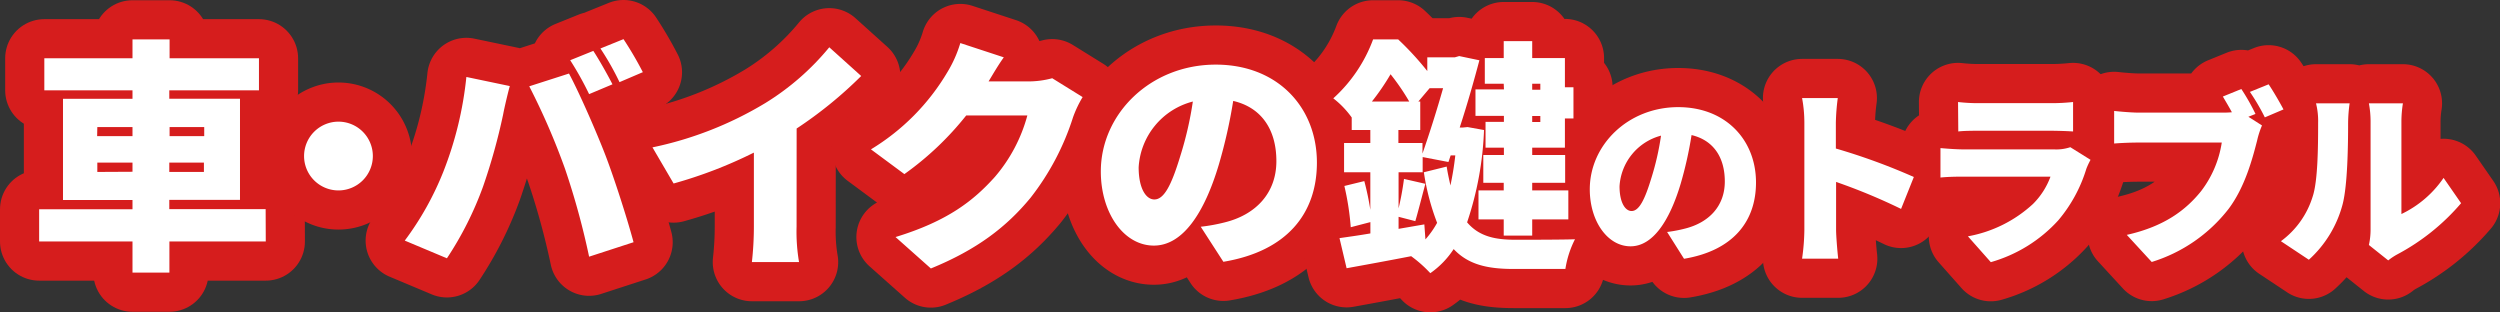
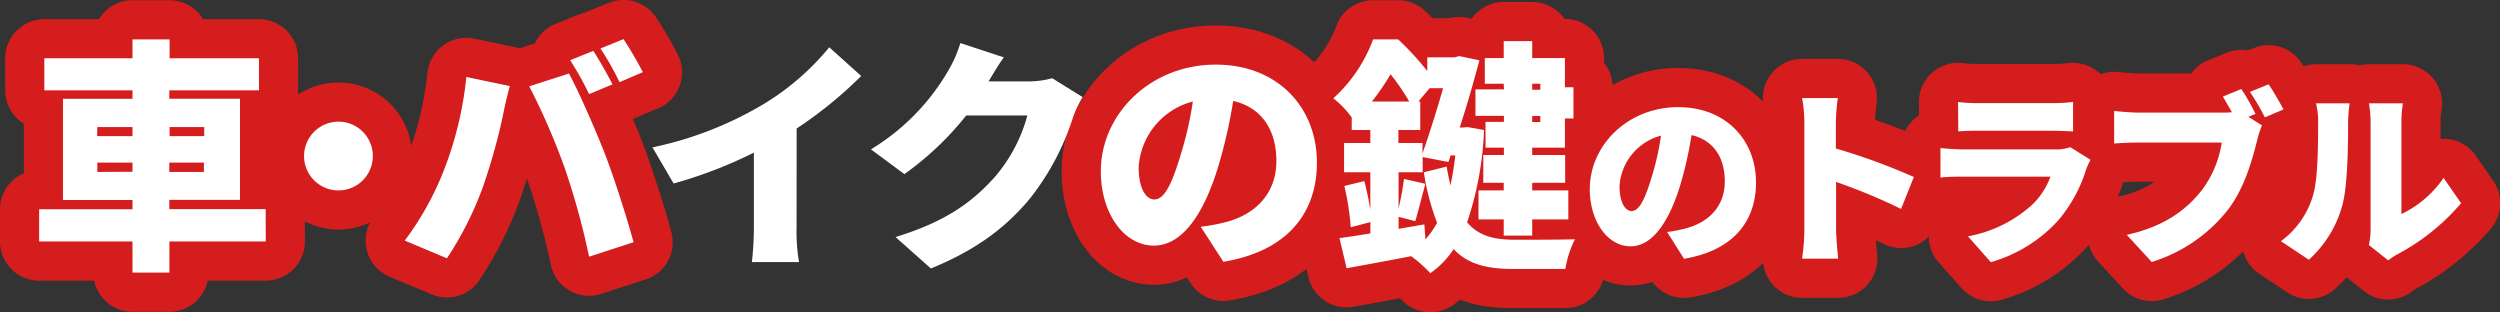
<svg xmlns="http://www.w3.org/2000/svg" viewBox="0 0 415.12 51.86">
  <rect x="0" y="0" width="415.12" height="51.86" fill="#333333" stroke="none" />
  <g id="レイヤー_2" data-name="レイヤー 2">
    <g id="レイヤー_1-2" data-name="レイヤー 1">
      <path d="M44.13,40.1h-16v5.17H22V40.1H6.5V34.75H22V33.21H10.46V16.41H22V15H7.36V9.68H22V6.54h6.16V9.68H43V15H28.11v1.39H39.85v16.8H28.11v1.54h16Zm-28-17.5H22V21.1H16.16ZM22,28.52V27H16.16v1.55Zm6.16-7.42v1.5h5.75V21.1ZM33.86,27H28.11v1.55h5.75Z" style="fill:none;stroke:#d61d1d;stroke-linecap:round;stroke-linejoin:round;stroke-width:13px" />
      <path d="M56.2,20.2a5.71,5.71,0,1,1-5.71,5.71A5.72,5.72,0,0,1,56.2,20.2Z" style="fill:none;stroke:#d61d1d;stroke-linecap:round;stroke-linejoin:round;stroke-width:13px" />
      <path d="M77.44,12.78l7.21,1.51c-.36,1.3-.93,3.75-1.1,4.69a98.64,98.64,0,0,1-3.34,12,56.14,56.14,0,0,1-6,11.91l-7-2.94a49.69,49.69,0,0,0,6.41-11.45A59.25,59.25,0,0,0,77.44,12.78Zm10.44,1.55,6.6-2.12c1.75,3.26,4.65,9.91,6.07,13.62,1.35,3.5,3.51,10.15,4.65,14.39l-7.38,2.4a126.66,126.66,0,0,0-4-14.59A113.81,113.81,0,0,0,87.88,14.33ZM101.7,14l-3.88,1.63A52.52,52.52,0,0,0,94.68,10l3.84-1.55C99.54,10,101,12.62,101.7,14Zm5-2-3.83,1.64A45.64,45.64,0,0,0,99.7,8.05l3.83-1.55A58.33,58.33,0,0,1,106.75,12Z" style="fill:none;stroke:#d61d1d;stroke-linecap:round;stroke-linejoin:round;stroke-width:13px" />
-       <path d="M132.27,37.61a30.08,30.08,0,0,0,.41,5.91h-7.83a53.07,53.07,0,0,0,.33-5.91V25.34a74.28,74.28,0,0,1-13.33,5.13l-3.51-6a59.72,59.72,0,0,0,18.71-7.34A42.62,42.62,0,0,0,137.7,7.85L143,12.62a69.3,69.3,0,0,1-10.72,8.72Z" style="fill:none;stroke:#d61d1d;stroke-linecap:round;stroke-linejoin:round;stroke-width:13px" />
-       <path d="M179.77,16.12a18.55,18.55,0,0,0-1.59,3.34,42.56,42.56,0,0,1-7.06,13.38c-4,4.85-8.88,8.6-16.55,11.74l-5.87-5.22c8.81-2.69,13.05-6.15,16.51-10a26.06,26.06,0,0,0,5.38-10.19H160.44a50.39,50.39,0,0,1-10.27,9.74l-5.55-4.11A37,37,0,0,0,157.3,12a20.61,20.61,0,0,0,2.16-4.85l7.22,2.37c-.94,1.3-1.92,3-2.53,4h6.57a15.18,15.18,0,0,0,4-.53Z" style="fill:none;stroke:#d61d1d;stroke-linecap:round;stroke-linejoin:round;stroke-width:13px" />
      <path d="M199.38,37.65a29.24,29.24,0,0,0,4-.73c5.14-1.27,8.56-4.86,8.56-10.16s-2.53-8.93-7.17-10a84.34,84.34,0,0,1-2.37,10.52c-2.4,8.08-6,13.5-10.8,13.5-5,0-8.81-5.42-8.81-12.31,0-9.59,8.28-17.74,19.08-17.74,10.28,0,16.8,7.09,16.8,16.27,0,8.48-5,14.72-15.53,16.47Zm-1.31-20.79a12,12,0,0,0-9,10.92c0,3.51,1.22,5.34,2.61,5.34,1.63,0,2.85-2.44,4.28-7.13A58.54,58.54,0,0,0,198.07,16.86Z" style="fill:none;stroke:#d61d1d;stroke-linecap:round;stroke-linejoin:round;stroke-width:13px" />
      <path d="M246.42,21.59a54,54,0,0,1-2.81,15.33c2,2.36,4.69,2.89,8,2.89,1.79,0,7.75,0,9.91-.08a16.38,16.38,0,0,0-1.59,4.93h-8.61c-4.15,0-7.46-.65-9.94-3.3a14.54,14.54,0,0,1-3.88,4,22.12,22.12,0,0,0-3.18-2.82c-3.79.74-7.58,1.43-10.72,2l-1.18-5c1.47-.21,3.22-.45,5.13-.78V36.88l-3.26.85a44.39,44.39,0,0,0-1.06-6.85l3.31-.81a45.27,45.27,0,0,1,1,4.77V28.6h-4.36V23.75h4.36V21.59h-3.09V19.51a15,15,0,0,0-3.06-3.18A24.69,24.69,0,0,0,228,6.54h4.16A49.3,49.3,0,0,1,237,11.8V9.52h4.57l.73-.21,3.35.7c-.86,3.26-2,7.29-3.27,11.17h.49l.82-.08ZM234,16.86a36.6,36.6,0,0,0-3.1-4.53,38.26,38.26,0,0,1-3.1,4.53Zm-1.8,6.89h4V25.5c1.18-3.38,2.45-7.42,3.42-10.85h-2.24l-1.87,2.21h.32v4.73h-3.63Zm4.49,16A15.1,15.1,0,0,0,238.63,37a39.05,39.05,0,0,1-2.2-8.4l3.79-.94c.17,1.14.41,2.16.62,3.14.32-1.51.61-3.18.81-5h-.77l-.37,1.1-4.28-.82V28.6h-4v6a46.4,46.4,0,0,0,.9-4.89l3.55.81c-.61,2.25-1.19,4.57-1.67,6.2L232.23,36v2l4.28-.74Zm13-25.85h-3.14V9.64h3.14V6.83h4.73V9.64h5.43v4.85h1.42v5.18h-1.42v4.85h-5.43v1.22h5.47v4.61h-5.47v1.27h6v4.81h-6v2.69h-4.73V36.43h-4.19V31.62h4.19V30.35H246.3V25.74h3.42V24.52h-3.05V20.24h3.05v-1H245v-4.4h4.73Zm4.73,0v1h1.35v-1Zm1.35,6.36v-1h-1.35v1Z" style="fill:none;stroke:#d61d1d;stroke-linecap:round;stroke-linejoin:round;stroke-width:13px" />
      <path d="M276.82,38.52a22.87,22.87,0,0,0,3-.57c3.95-1,6.58-3.73,6.58-7.81s-1.94-6.86-5.52-7.71a64.47,64.47,0,0,1-1.81,8.09c-1.86,6.21-4.65,10.38-8.32,10.38-3.82,0-6.77-4.17-6.77-9.47,0-7.37,6.37-13.64,14.68-13.64,7.9,0,12.92,5.46,12.92,12.51,0,6.52-3.86,11.32-11.95,12.67Zm-1-16a9.26,9.26,0,0,0-6.9,8.41c0,2.69.94,4.11,2,4.11,1.25,0,2.2-1.89,3.29-5.49A44.5,44.5,0,0,0,275.81,22.52Z" style="fill:none;stroke:#d61d1d;stroke-linecap:round;stroke-linejoin:round;stroke-width:13px" />
      <path d="M315.67,34.69a97.36,97.36,0,0,0-10.79-4.48v8c0,.85.19,3.33.35,4.74h-6a35.17,35.17,0,0,0,.38-4.74V20.36a22.12,22.12,0,0,0-.38-4.08h5.93a36.21,36.21,0,0,0-.32,4.08v4.3a103.51,103.51,0,0,1,12.95,4.73Z" style="fill:none;stroke:#d61d1d;stroke-linecap:round;stroke-linejoin:round;stroke-width:13px" />
      <path d="M347.13,26.54a12.06,12.06,0,0,0-.7,1.5,24.09,24.09,0,0,1-4.67,8.56,24,24,0,0,1-11.19,6.93l-3.8-4.29a21.58,21.58,0,0,0,10.79-5.36,12.43,12.43,0,0,0,2.92-4.55H326.21c-.78,0-2.57,0-4,.15V24.59c1.44.13,2.91.22,4,.22h14.92a7.32,7.32,0,0,0,2.64-.37Zm-22-9.6a29.21,29.21,0,0,0,3.52.19h11.88a34,34,0,0,0,3.7-.19v4.89c-.88-.06-2.57-.12-3.76-.12H328.69c-1.07,0-2.57,0-3.52.12Z" style="fill:none;stroke:#d61d1d;stroke-linecap:round;stroke-linejoin:round;stroke-width:13px" />
      <path d="M373.34,19.39l2.26,1.44a14.36,14.36,0,0,0-.81,2.51c-.76,2.95-2,7.71-4.74,11.35a25.73,25.73,0,0,1-12.76,8.81L353.15,39c6.3-1.41,9.84-4.17,12.32-7.24a17.61,17.61,0,0,0,3.45-8.09h-13.8c-1.53,0-3.26.09-4.07.16V18.42c1,.12,3,.28,4.07.28H369a16,16,0,0,0,1.6-.06c-.47-.88-1-1.76-1.5-2.61l3.07-1.25a35.89,35.89,0,0,1,2.35,4.14ZM376.7,14c.81,1.19,1.91,3.11,2.47,4.17l-3.1,1.32a34.1,34.1,0,0,0-2.48-4.23Z" style="fill:none;stroke:#d61d1d;stroke-linecap:round;stroke-linejoin:round;stroke-width:13px" />
      <path d="M378.74,40.05a14.43,14.43,0,0,0,5.27-7.4c.87-2.57.91-8.34.91-12.26a12.15,12.15,0,0,0-.35-3.23h5.58a24.84,24.84,0,0,0-.25,3.17c0,3.86-.09,10.41-.91,13.58a18.87,18.87,0,0,1-5.61,9.22Zm14.61.63a11.81,11.81,0,0,0,.28-2.6v-18a16.55,16.55,0,0,0-.28-2.92H399a19.11,19.11,0,0,0-.25,2.95V35.54a17.68,17.68,0,0,0,7-6l2.91,4.2a36.27,36.27,0,0,1-10.6,8.5,10,10,0,0,0-1.5,1Z" style="fill:none;stroke:#d61d1d;stroke-linecap:round;stroke-linejoin:round;stroke-width:13px" />
      <path d="M44.13,40.1h-16v5.17H22V40.1H6.5V34.75H22V33.21H10.46V16.41H22V15H7.36V9.68H22V6.54h6.16V9.68H43V15H28.11v1.39H39.85v16.8H28.11v1.54h16Zm-28-17.5H22V21.1H16.16ZM22,28.52V27H16.16v1.55Zm6.16-7.42v1.5h5.75V21.1ZM33.86,27H28.11v1.55h5.75Z" style="fill:#fff" />
      <path d="M56.2,20.2a5.71,5.71,0,1,1-5.71,5.71A5.72,5.72,0,0,1,56.2,20.2Z" style="fill:#fff" />
      <path d="M77.44,12.78l7.21,1.51c-.36,1.3-.93,3.75-1.1,4.69a98.64,98.64,0,0,1-3.34,12,56.14,56.14,0,0,1-6,11.91l-7-2.94a49.69,49.69,0,0,0,6.41-11.45A59.25,59.25,0,0,0,77.44,12.78Zm10.44,1.55,6.6-2.12c1.75,3.26,4.65,9.91,6.07,13.62,1.35,3.5,3.51,10.15,4.65,14.39l-7.38,2.4a126.66,126.66,0,0,0-4-14.59A113.81,113.81,0,0,0,87.88,14.33ZM101.7,14l-3.88,1.63A52.52,52.52,0,0,0,94.68,10l3.84-1.55C99.54,10,101,12.62,101.7,14Zm5-2-3.83,1.64A45.64,45.64,0,0,0,99.7,8.05l3.83-1.55A58.33,58.33,0,0,1,106.75,12Z" style="fill:#fff" />
      <path d="M132.27,37.61a30.08,30.08,0,0,0,.41,5.91h-7.83a53.07,53.07,0,0,0,.33-5.91V25.34a74.28,74.28,0,0,1-13.33,5.13l-3.51-6a59.72,59.72,0,0,0,18.71-7.34A42.62,42.62,0,0,0,137.7,7.85L143,12.62a69.3,69.3,0,0,1-10.72,8.72Z" style="fill:#fff" />
      <path d="M179.77,16.12a18.55,18.55,0,0,0-1.59,3.34,42.56,42.56,0,0,1-7.06,13.38c-4,4.85-8.88,8.6-16.55,11.74l-5.87-5.22c8.81-2.69,13.05-6.15,16.51-10a26.06,26.06,0,0,0,5.38-10.19H160.44a50.39,50.39,0,0,1-10.27,9.74l-5.55-4.11A37,37,0,0,0,157.3,12a20.61,20.61,0,0,0,2.16-4.85l7.22,2.37c-.94,1.3-1.92,3-2.53,4h6.57a15.18,15.18,0,0,0,4-.53Z" style="fill:#fff" />
      <path d="M199.38,37.65a29.24,29.24,0,0,0,4-.73c5.14-1.27,8.56-4.86,8.56-10.16s-2.53-8.93-7.17-10a84.34,84.34,0,0,1-2.37,10.52c-2.4,8.08-6,13.5-10.8,13.5-5,0-8.81-5.42-8.81-12.31,0-9.59,8.28-17.74,19.08-17.74,10.28,0,16.8,7.09,16.8,16.27,0,8.48-5,14.72-15.53,16.47Zm-1.31-20.79a12,12,0,0,0-9,10.92c0,3.51,1.22,5.34,2.61,5.34,1.63,0,2.85-2.44,4.28-7.13A58.54,58.54,0,0,0,198.07,16.86Z" style="fill:#fff" />
      <path d="M246.42,21.59a54,54,0,0,1-2.81,15.33c2,2.36,4.69,2.89,8,2.89,1.79,0,7.75,0,9.91-.08a16.38,16.38,0,0,0-1.59,4.93h-8.61c-4.15,0-7.46-.65-9.94-3.3a14.54,14.54,0,0,1-3.88,4,22.12,22.12,0,0,0-3.18-2.82c-3.79.74-7.58,1.43-10.72,2l-1.18-5c1.47-.21,3.22-.45,5.13-.78V36.88l-3.26.85a44.39,44.39,0,0,0-1.06-6.85l3.31-.81a45.27,45.27,0,0,1,1,4.77V28.6h-4.36V23.75h4.36V21.59h-3.09V19.51a15,15,0,0,0-3.06-3.18A24.69,24.69,0,0,0,228,6.54h4.16A49.3,49.3,0,0,1,237,11.8V9.52h4.57l.73-.21,3.35.7c-.86,3.26-2,7.29-3.27,11.17h.49l.82-.08ZM234,16.86a36.6,36.6,0,0,0-3.1-4.53,38.26,38.26,0,0,1-3.1,4.53Zm-1.8,6.89h4V25.5c1.18-3.38,2.45-7.42,3.42-10.85h-2.24l-1.87,2.21h.32v4.73h-3.63Zm4.49,16A15.1,15.1,0,0,0,238.63,37a39.05,39.05,0,0,1-2.2-8.4l3.79-.94c.17,1.14.41,2.16.62,3.14.32-1.51.61-3.18.81-5h-.77l-.37,1.1-4.28-.82V28.6h-4v6a46.4,46.4,0,0,0,.9-4.89l3.55.81c-.61,2.25-1.19,4.57-1.67,6.2L232.23,36v2l4.28-.74Zm13-25.85h-3.14V9.64h3.14V6.83h4.73V9.64h5.43v4.85h1.42v5.18h-1.42v4.85h-5.43v1.22h5.47v4.61h-5.47v1.27h6v4.81h-6v2.69h-4.73V36.43h-4.19V31.62h4.19V30.35H246.3V25.74h3.42V24.52h-3.05V20.24h3.05v-1H245v-4.4h4.73Zm4.73,0v1h1.35v-1Zm1.35,6.36v-1h-1.35v1Z" style="fill:#fff" />
      <path d="M276.82,38.52a22.87,22.87,0,0,0,3-.57c3.95-1,6.58-3.73,6.58-7.81s-1.94-6.86-5.52-7.71a64.47,64.47,0,0,1-1.81,8.09c-1.86,6.21-4.65,10.38-8.32,10.38-3.82,0-6.77-4.17-6.77-9.47,0-7.37,6.37-13.64,14.68-13.64,7.9,0,12.92,5.46,12.92,12.51,0,6.52-3.86,11.32-11.95,12.67Zm-1-16a9.26,9.26,0,0,0-6.9,8.41c0,2.69.94,4.11,2,4.11,1.25,0,2.2-1.89,3.29-5.49A44.5,44.5,0,0,0,275.81,22.52Z" style="fill:#fff" />
      <path d="M315.67,34.69a97.36,97.36,0,0,0-10.79-4.48v8c0,.85.19,3.33.35,4.74h-6a35.17,35.17,0,0,0,.38-4.74V20.36a22.12,22.12,0,0,0-.38-4.08h5.93a36.21,36.21,0,0,0-.32,4.08v4.3a103.51,103.51,0,0,1,12.95,4.73Z" style="fill:#fff" />
      <path d="M347.13,26.54a12.06,12.06,0,0,0-.7,1.5,24.09,24.09,0,0,1-4.67,8.56,24,24,0,0,1-11.19,6.93l-3.8-4.29a21.58,21.58,0,0,0,10.79-5.36,12.43,12.43,0,0,0,2.92-4.55H326.21c-.78,0-2.57,0-4,.15V24.59c1.44.13,2.91.22,4,.22h14.92a7.32,7.32,0,0,0,2.64-.37Zm-22-9.6a29.21,29.21,0,0,0,3.52.19h11.88a34,34,0,0,0,3.7-.19v4.89c-.88-.06-2.57-.12-3.76-.12H328.69c-1.07,0-2.57,0-3.52.12Z" style="fill:#fff" />
      <path d="M373.34,19.39l2.26,1.44a14.36,14.36,0,0,0-.81,2.51c-.76,2.95-2,7.71-4.74,11.35a25.73,25.73,0,0,1-12.76,8.81L353.15,39c6.3-1.41,9.84-4.17,12.32-7.24a17.61,17.61,0,0,0,3.45-8.09h-13.8c-1.53,0-3.26.09-4.07.16V18.42c1,.12,3,.28,4.07.28H369a16,16,0,0,0,1.6-.06c-.47-.88-1-1.76-1.5-2.61l3.07-1.25a35.89,35.89,0,0,1,2.35,4.14ZM376.7,14c.81,1.19,1.91,3.11,2.47,4.17l-3.1,1.32a34.1,34.1,0,0,0-2.48-4.23Z" style="fill:#fff" />
      <path d="M378.74,40.05a14.43,14.43,0,0,0,5.27-7.4c.87-2.57.91-8.34.91-12.26a12.15,12.15,0,0,0-.35-3.23h5.58a24.84,24.84,0,0,0-.25,3.17c0,3.86-.09,10.41-.91,13.58a18.87,18.87,0,0,1-5.61,9.22Zm14.61.63a11.81,11.81,0,0,0,.28-2.6v-18a16.55,16.55,0,0,0-.28-2.92H399a19.11,19.11,0,0,0-.25,2.95V35.54a17.68,17.68,0,0,0,7-6l2.91,4.2a36.27,36.27,0,0,1-10.6,8.5,10,10,0,0,0-1.5,1Z" style="fill:#fff" />
    </g>
  </g>
</svg>